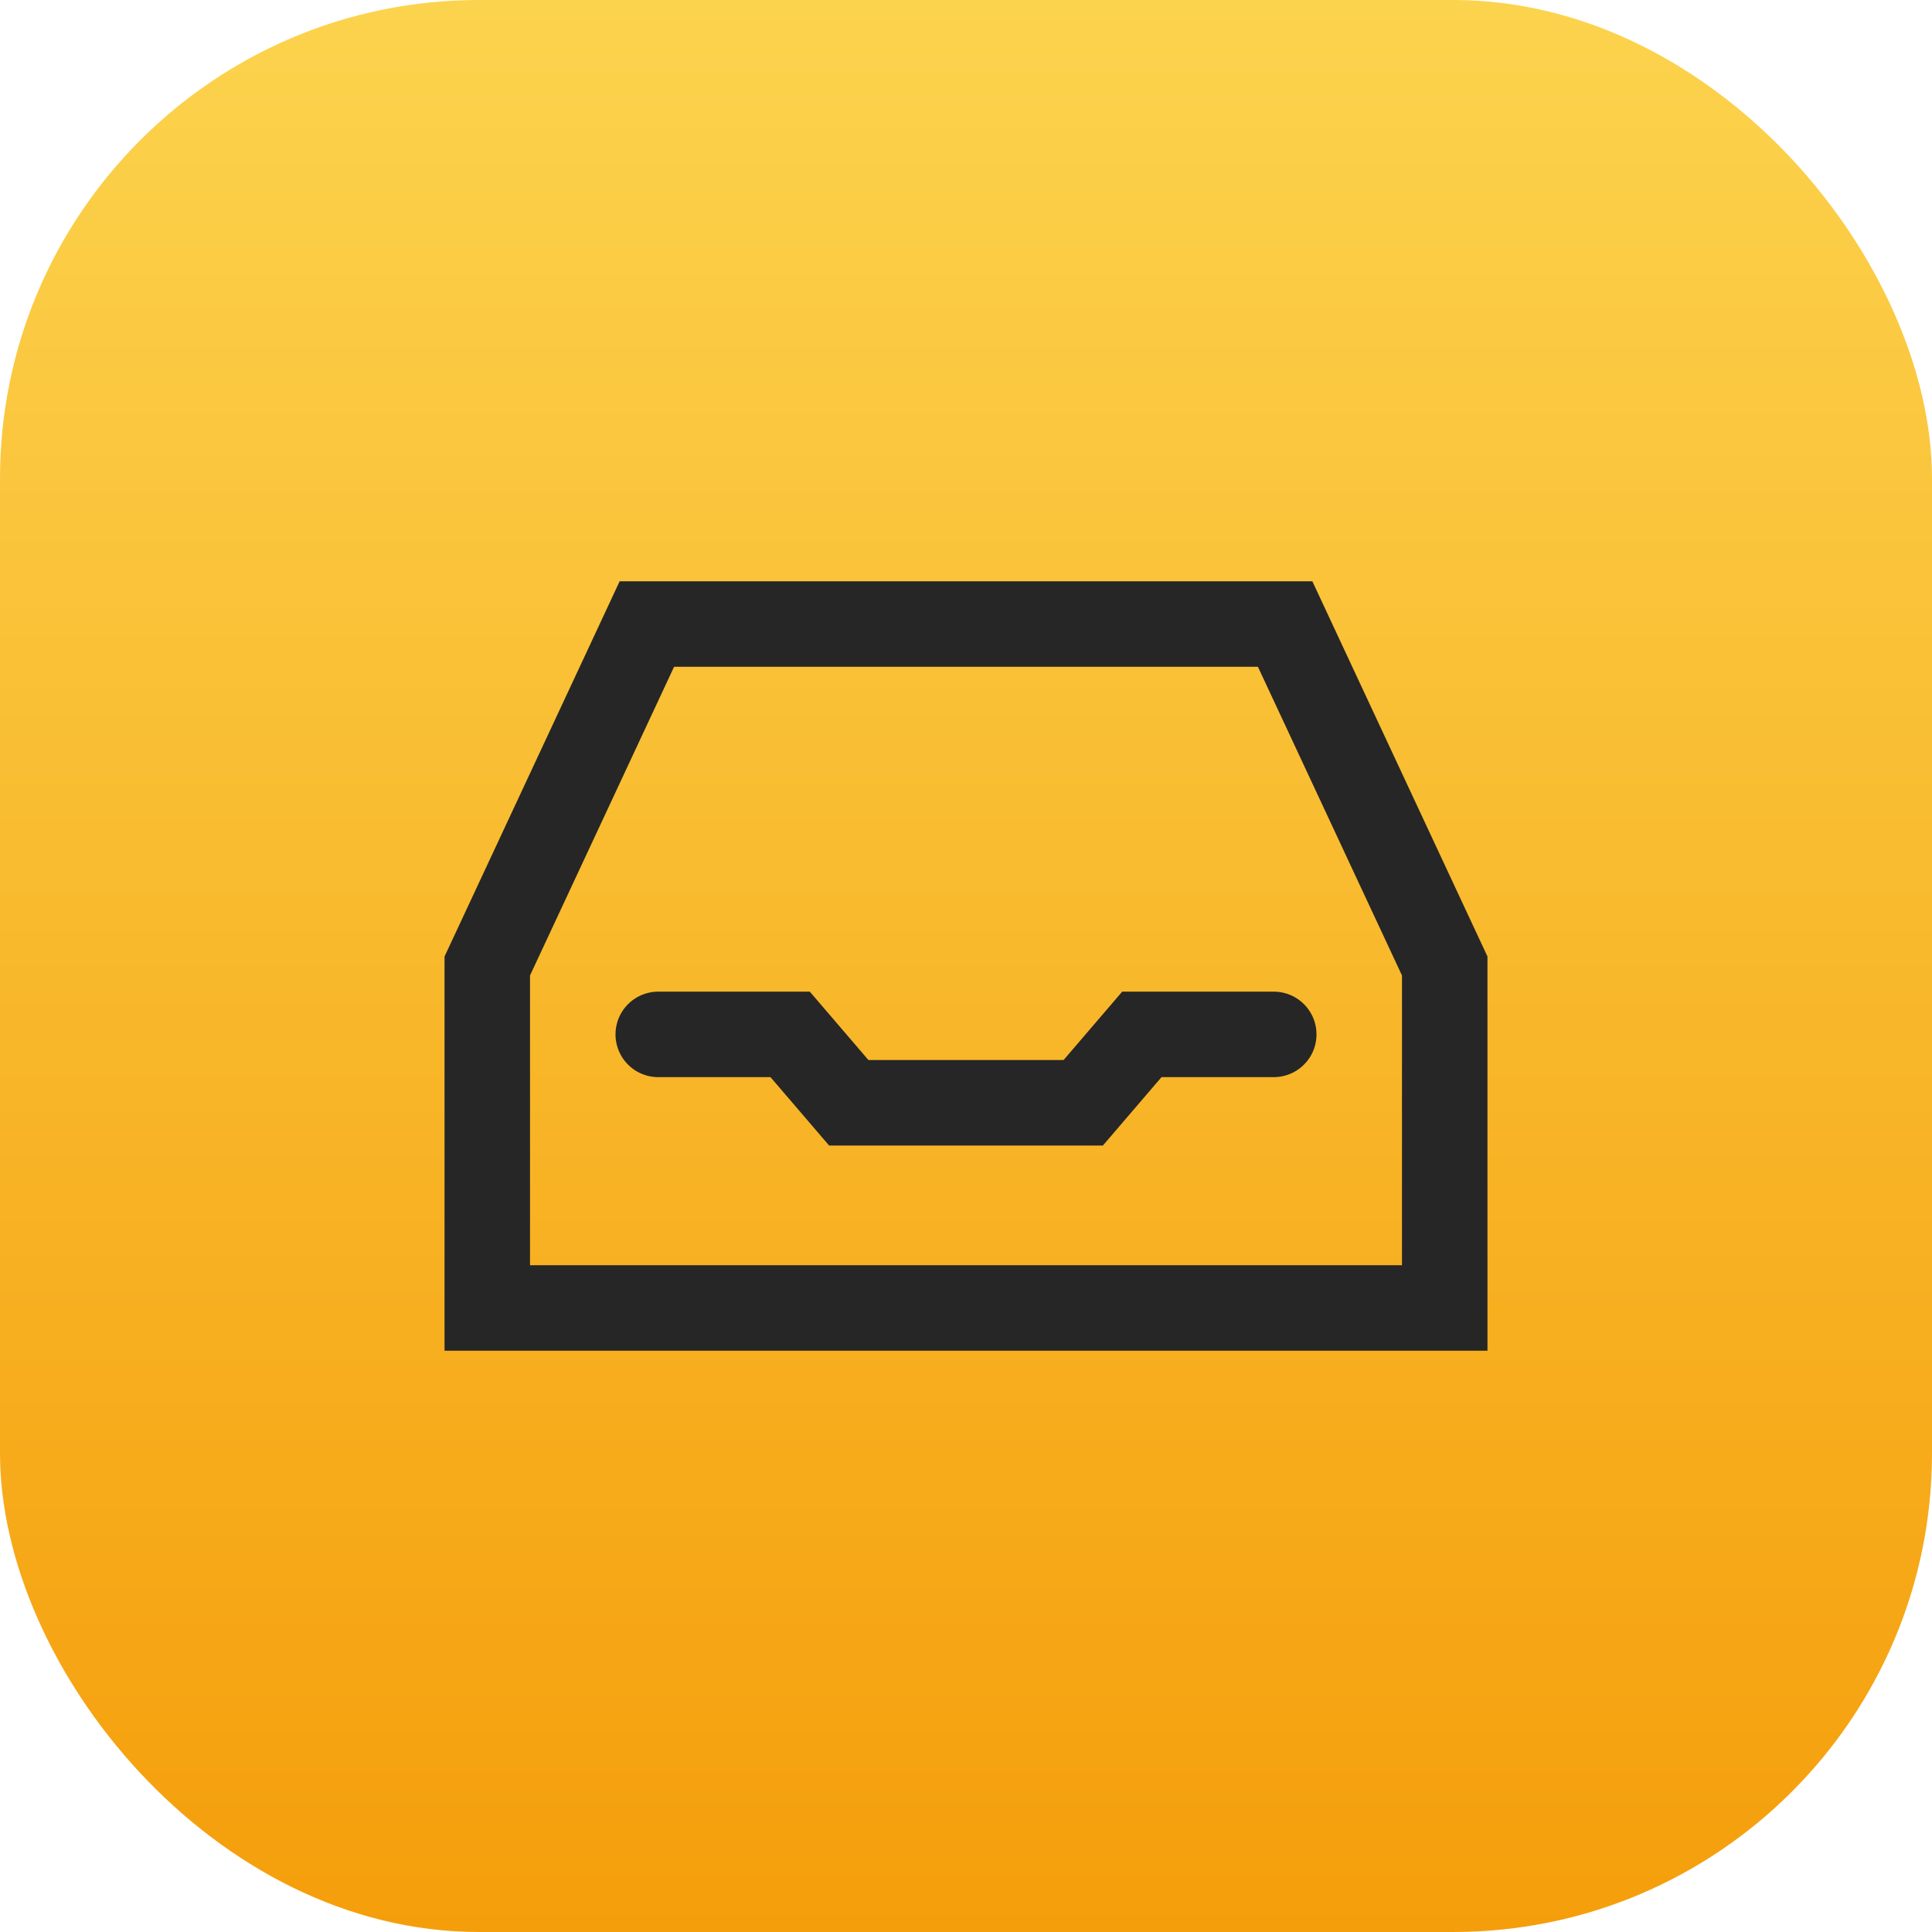
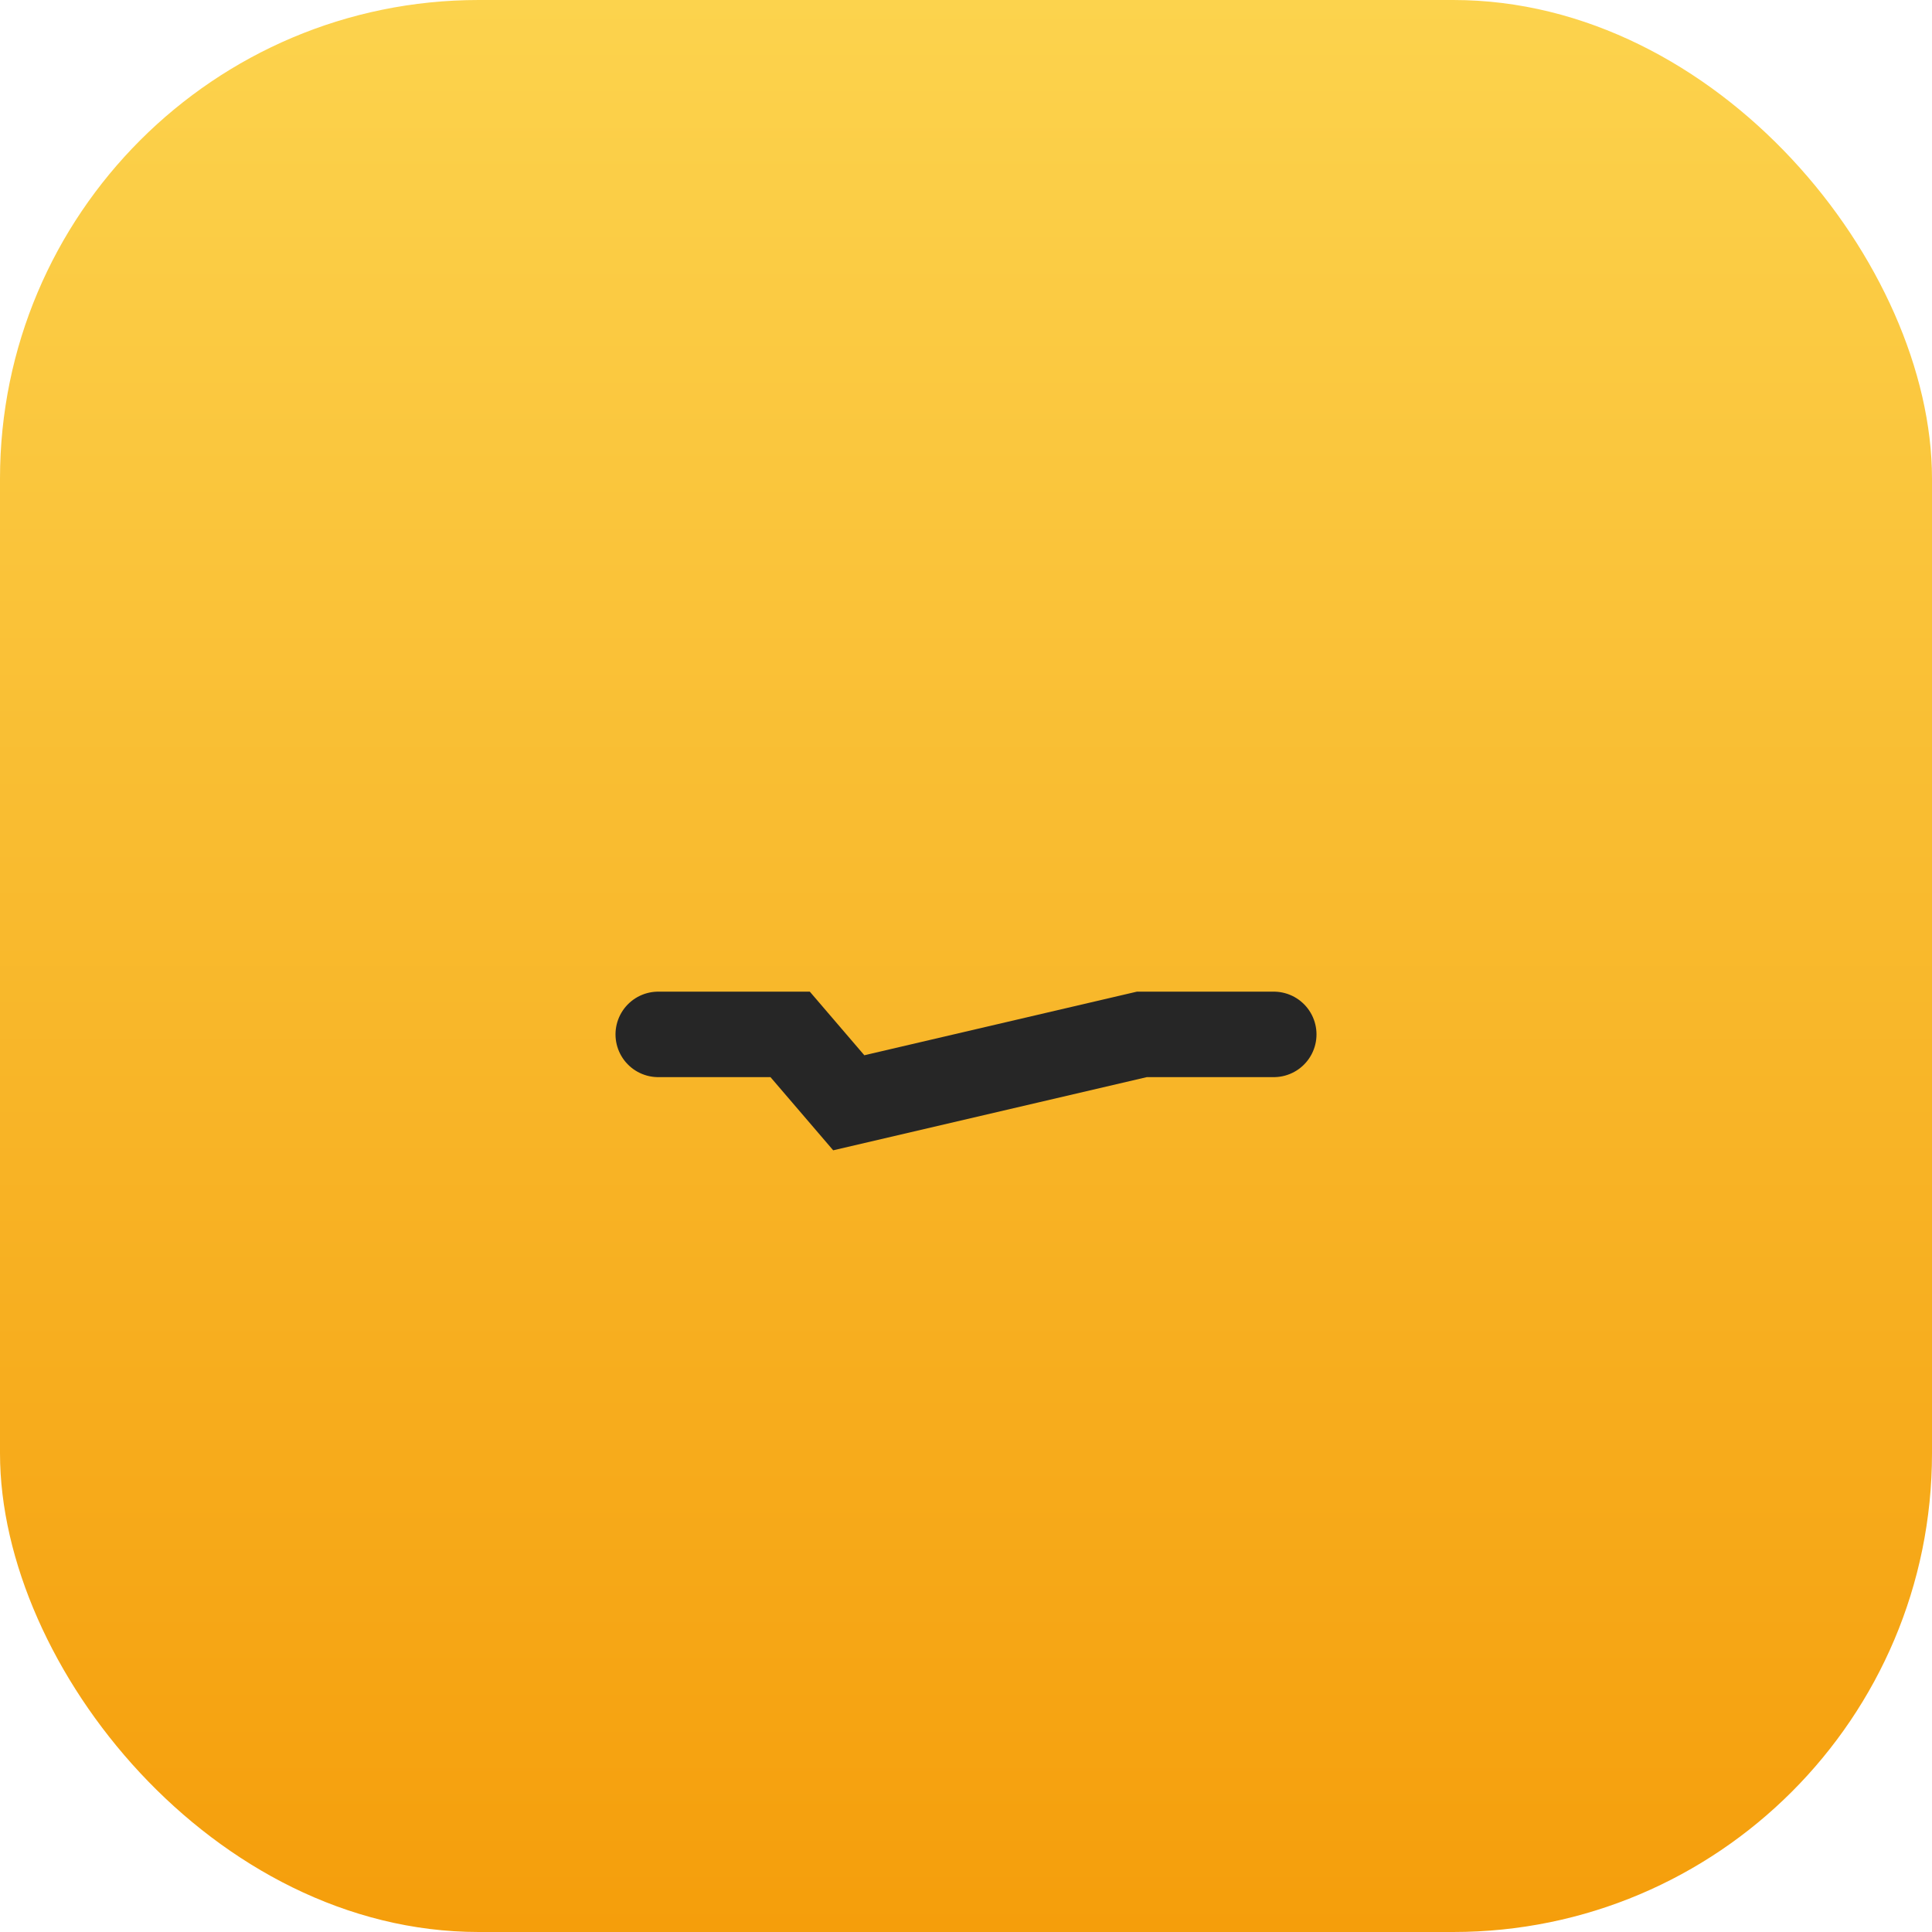
<svg xmlns="http://www.w3.org/2000/svg" fill="none" height="100%" overflow="visible" preserveAspectRatio="none" style="display: block;" viewBox="0 0 226 226" width="100%">
  <g id="Frame 6773">
    <rect fill="url(#paint0_linear_0_5685)" height="226" rx="56" width="226" />
    <g id="Files">
-       <path d="M77 121L92.429 121L99.286 129H126.714L133.571 121L149 121" id="Rectangle 300" stroke="#262626" stroke-linecap="round" stroke-width="10" />
-       <path d="M169 113L150.333 73H75.667L57 113V153H169V113Z" id="Rectangle 301" stroke="#262626" stroke-linecap="round" stroke-width="10" />
+       <path d="M77 121L92.429 121L99.286 129L133.571 121L149 121" id="Rectangle 300" stroke="#262626" stroke-linecap="round" stroke-width="10" />
    </g>
  </g>
  <defs>
    <linearGradient gradientUnits="userSpaceOnUse" id="paint0_linear_0_5685" x1="113" x2="113" y1="0" y2="226">
      <stop stop-color="#FCD34D" />
      <stop offset="1" stop-color="#F59E0B" />
    </linearGradient>
  </defs>
</svg>